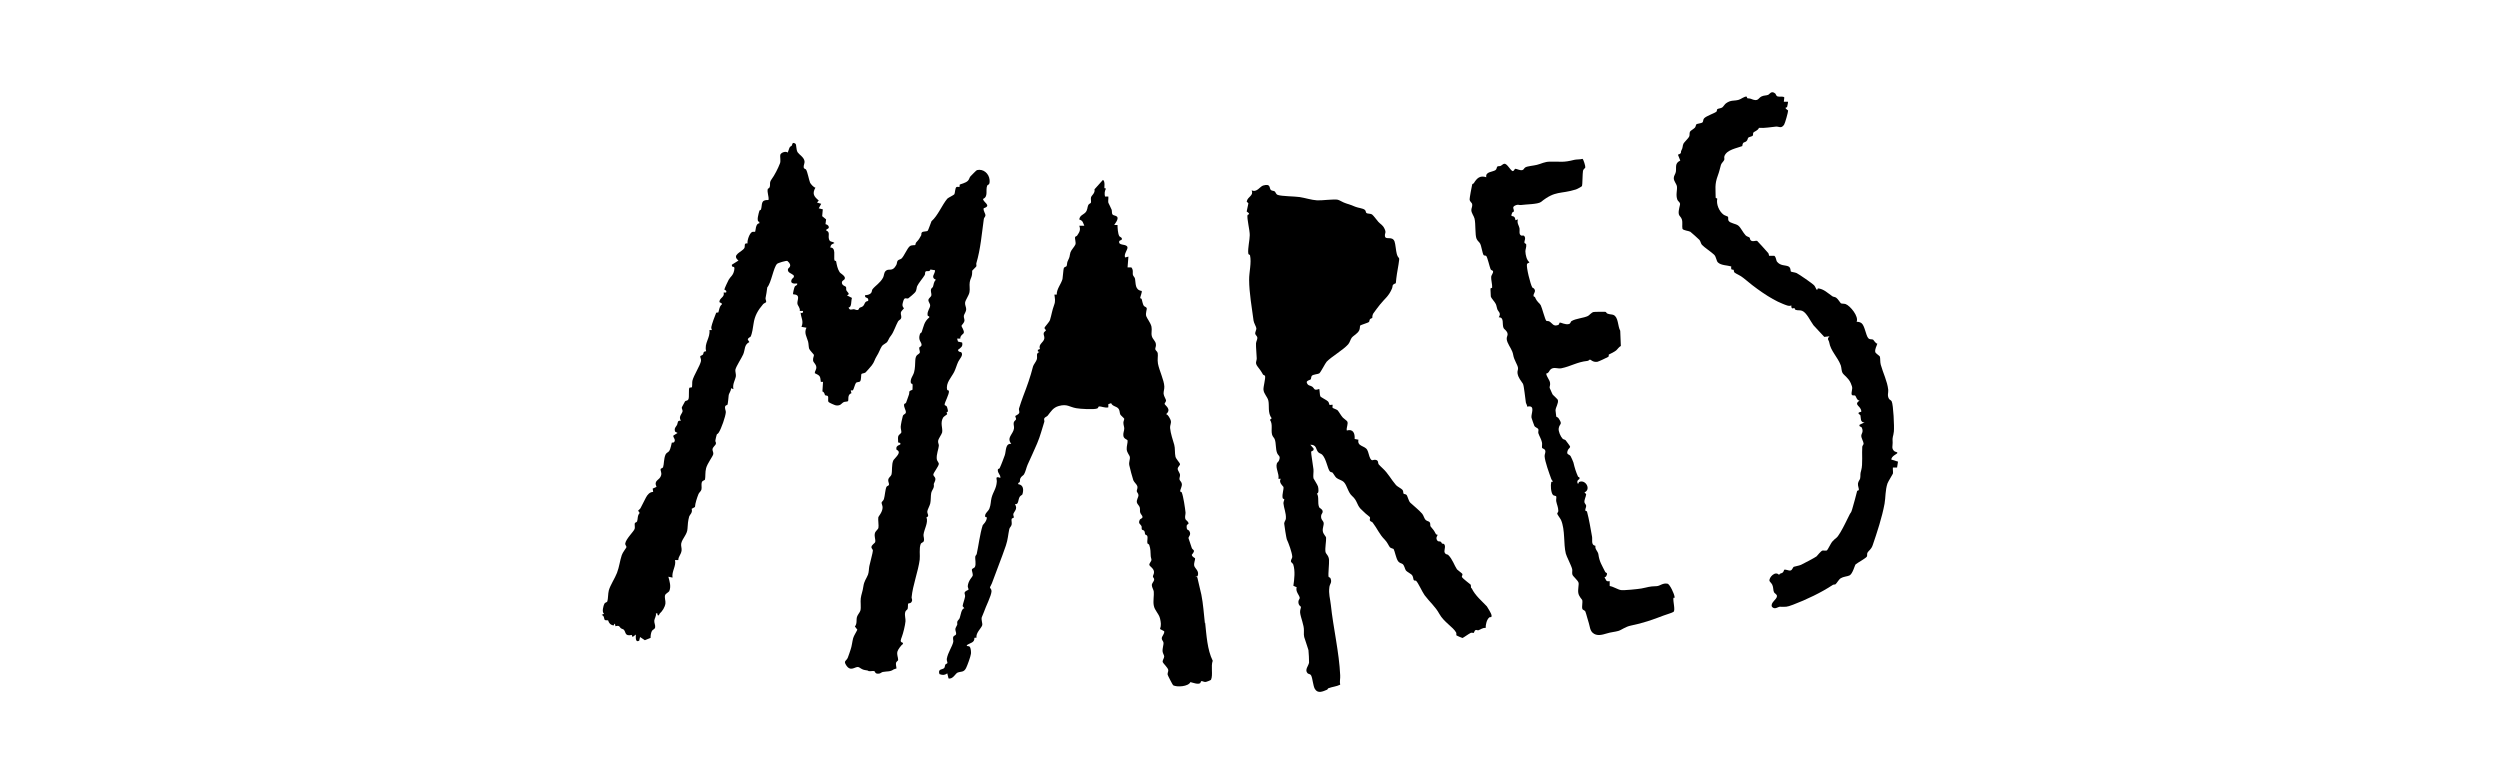
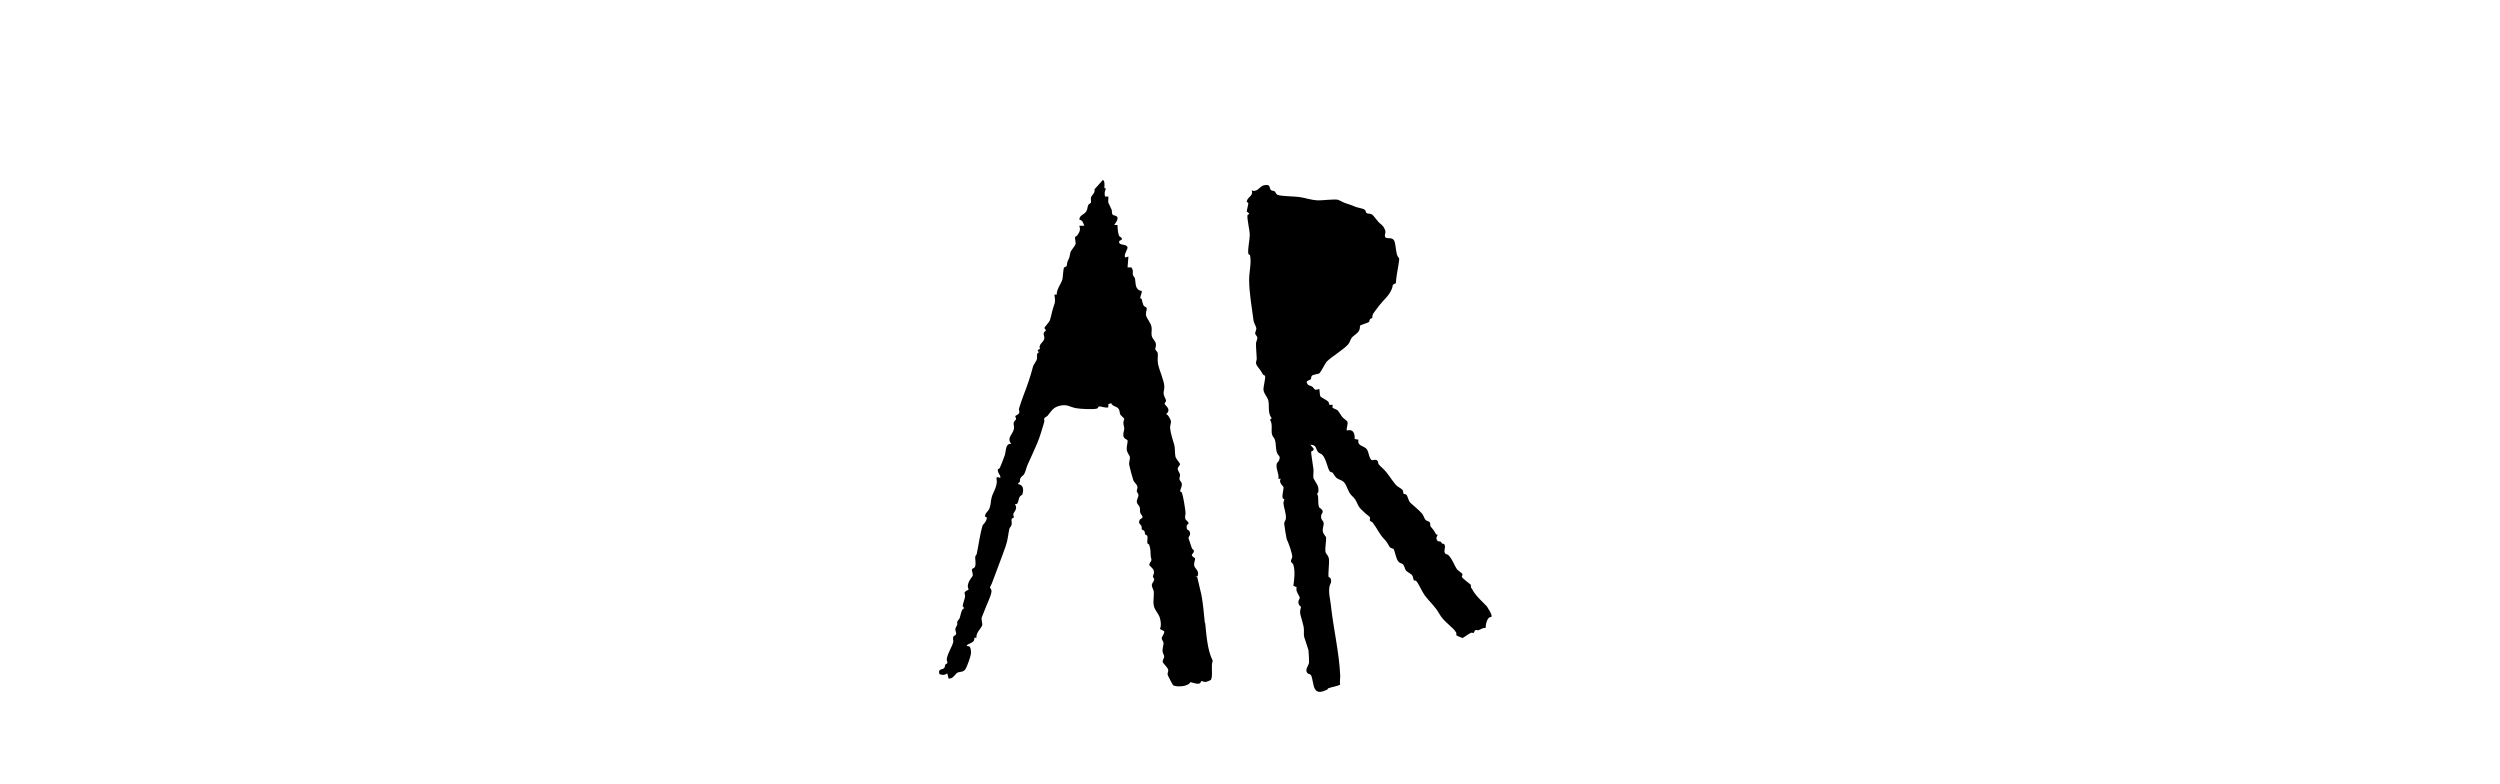
<svg xmlns="http://www.w3.org/2000/svg" id="Capa_1" data-name="Capa 1" viewBox="0 0 204 64">
-   <path d="M76.61,37.87c0-.14-.16-.26-.17-.41-.04-.39.15-.82.17-1.09.01-.12-.08-.23-.06-.39.03-.21.3-.54.33-.7.06-.36-.18-.76.08-1.21.05-.08.31-.24.32-.26.04-.1-.15-.16.08-.23,0-.04-.06-.34-.09-.39-.05-.1-.19-.11-.19-.15-.02-.19.4-.88.35-1.14,0-.05-.12-.04-.14-.09-.14-.55.35-1.02.57-1.46.13-.26.21-.58.33-.83.1-.22.44-.53.26-.76-.05-.07-.24,0-.28-.21.23-.18.42-.27.34-.6l-.34-.08-.07-.24h.26c-.03-.24.26-.39.28-.45.07-.21-.19-.5-.18-.6,0-.05.22-.22.24-.42.01-.13-.07-.25-.05-.39.02-.15.19-.31.19-.55,0-.16-.11-.34-.09-.52.03-.23.31-.58.36-.86.05-.27-.02-.55.02-.8.07-.43.21-.37.2-.95,0-.02.33-.32.34-.36.02-.08-.02-.18,0-.25.35-1.18.44-2.4.61-3.61.01-.1.12-.18.13-.28.02-.17-.2-.39-.14-.6.69-.21-.07-.5-.05-.76.44-.19.19-.7.33-1.07.05-.14.24,0,.2-.49-.05-.51-.51-.92-1.03-.79-.04,0-.46.44-.53.51-.08.08-.09.23-.2.35-.18.2-.65.29-.67.32-.03.03,0,.15-.02.18-.04.04-.18-.02-.25.02-.12.07-.12.51-.17.58-.04.08-.51.29-.58.37-.44.53-.77,1.39-1.29,1.84-.05.11-.27.76-.31.78-.08.07-.38.04-.46.12-.09.07-.04.19-.07.25-.16.29-.17.32-.4.57-.07.07-.06.2-.08.22-.05.04-.3-.02-.45.1-.22.18-.45.78-.67,1-.09.08-.24.09-.31.17-.08.09-.06.26-.12.36-.33.62-.6.23-.87.49-.16.16-.12.38-.21.54-.24.45-.62.64-.87.96-.05.07-.03.2-.11.3-.08.11-.34.19-.48.17-.09.32.33.1.24.48-.31.04-.25.25-.41.41-.1.1-.2.09-.29.15-.05.03-.06.15-.13.17-.12.04-.23-.05-.34-.06-.18,0-.32.14-.43-.14.28-.01.19-.54.28-.78l-.41-.21c.32-.11.02-.25-.05-.42-.03-.07.01-.2-.03-.27-.03-.06-.31-.1-.33-.32-.03-.25.28-.2.24-.44-.07-.22-.35-.32-.43-.45-.17-.26-.23-.59-.28-.87,0-.05-.12-.04-.14-.09-.07-.3.15-1.06-.34-1.04.05-.28.13-.25.34-.37-.16-.16-.36-.04-.44-.3-.1-.3.12-.59-.23-.72-.04-.16.28-.1.2-.33-.04-.11-.15-.16-.26-.19l.05-.39-.32-.26.05-.56-.33-.08.2-.37-.34-.1.14-.17c-.4-.33-.55-.56-.27-1.05-.13,0-.4-.31-.44-.41-.09-.23-.21-.89-.33-1.07-.03-.05-.17-.03-.19-.19-.02-.17.11-.32.06-.53-.07-.3-.41-.48-.55-.68-.14-.22-.09-.64-.18-.7-.28-.2-.26.1-.3.15-.04.05-.12.06-.17.14-.05.08-.14.41-.16.43-.18-.15-.57.01-.61.19-.03.14.05.49-.02.68-.15.4-.45.99-.69,1.31-.21.29-.07.4-.16.65-.04.1-.14.1-.15.14-.07.29.11.61.06.9-.66-.03-.49.35-.61.77-.02.06-.11.05-.13.1-.06.21-.28.9-.01.91v.13c-.31-.03-.3.65-.34.68-.03.02-.16-.02-.25.02-.21.1-.41.69-.37.93-.34-.04-.17.22-.26.38-.19.33-1.08.54-.48,1.02l-.54.34c-.02.35.29-.04.19.46-.09.44-.3.5-.45.77-.06.11-.36.74-.35.8,0,.03.23.05.14.24h-.2c.1.4-.34.41-.35.78l.2.11v.09c-.19.09-.26.62-.28.64-.04.04-.15-.03-.19.06-.08.17-.36.95-.38,1.11-.02.11,0,.17.04.27h-.2c.08.66-.44,1.05-.27,1.73-.29.03-.17.16-.27.28-.06.07-.21.08-.21.14-.01.09.09.23.06.38-.07.38-.59,1.16-.7,1.61-.03.11,0,.49-.05.54l-.18.02c-.11.07,0,.8-.1.96-.08.14-.21.08-.27.16-.02.02-.25.45-.26.48-.03.1.07.22.06.32-.01.19-.37.43-.14.78-.31-.03-.23.16-.31.34-.09.17-.26.26-.16.55l.2.11-.34.21c-.05.15.19.29.09.49-.07.14-.19.06-.22.09-.02.03-.08.49-.22.69-.08.11-.21.12-.29.28-.15.34-.12.8-.2,1.03-.03.09-.19.09-.2.16-.03.13.1.28.04.5-.11.44-.63.37-.38.95l-.31.14.04.27c-.28,0-.47.23-.59.46-.15.29-.28.55-.44.86-.04.08-.14.14-.2.21l.13.19c-.2.2-.14.49-.21.68-.04.1-.18.09-.19.16-.03.13.03.3-.01.45-.06.21-.71.81-.77,1.2-.02.12.11.2.1.3,0,.04-.32.44-.38.64-.16.47-.2.95-.39,1.45-.17.45-.55,1-.67,1.44-.07.27-.05.67-.12.89-.03.09-.18.08-.24.19-.08.16-.23.69-.03.82l-.2.1c.25.05.18.36.27.41.07.05.22,0,.27.04.02.02.03.24.28.36.26.12.13-.03.27-.1l.04.21c.36-.1.33.08.44.16.08.06.21.08.25.13.18.2.06.55.64.42l.07.17.27-.2c-.01.21-.06.68.27.5l.07-.3.39.26.47-.19c-.01-.17.03-.43.11-.57.08-.13.23-.12.26-.29.03-.17-.08-.35-.07-.54.01-.18.18-.38.13-.59.19-.07.12.11.14.13.13.09.13-.08.17-.12.22-.2.43-.52.47-.83.03-.21-.1-.47-.02-.7.03-.08.29-.23.33-.3.17-.38.03-.8-.07-1.18l.34.07c-.09-.49.32-.96.2-1.43h.27c.01-.32.23-.44.27-.79.02-.18-.07-.39-.03-.57.09-.41.49-.73.51-1.19.02-.35.04-.65.14-1.01.05-.15.3-.3.2-.62l.27-.15c.02-.31.17-.76.29-1.06.05-.13.2-.21.24-.37.04-.19-.03-.42.03-.59.05-.15.25-.15.26-.23.05-.23,0-.58.09-.92.11-.4.54-.95.58-1.13.04-.14-.06-.26-.06-.39.01-.22.26-.33.28-.48.02-.21-.11-.07,0-.48.11-.47.07-.18.24-.44.19-.29.55-1.29.57-1.66,0-.13-.11-.3-.05-.47.03-.09.16-.09.18-.12.04-.05.09-.66.1-.76.02-.19.21-.38.19-.59l.2.07c-.1-.39.15-.74.2-1.06.02-.14-.07-.43-.04-.53.07-.29.51-.95.64-1.25.17-.41.06-.77.5-1l-.13-.2c.03-.17.2-.19.23-.24.13-.25.2-.78.24-1.05.09-.65.36-1.11.78-1.6.06-.08.24-.12.25-.18.02-.1-.07-.22-.05-.32.05-.28.11-.56.14-.87.33-.38.51-1.64.8-1.92.08-.08.73-.27.84-.24.49.42.06.58.05.66-.06.3.26.34.45.5.12.19-.09.24-.14.34-.17.35.17.37.44.34.04.17-.14.15-.2.26-.04.07-.17.58-.13.62.66.04.31.45.35.77.02.16.25.36.19.59h.27c.02.16-.08.21-.2.14.04.45.27.69.07,1.16l.41.07c-.22.42.03.76.13,1.13.05.18.04.44.09.59.04.11.39.47.39.5,0,.12-.1.26-.07.47.03.16.23.27.26.5.03.23-.12.31-.12.52.43.21.44.22.49.71h.18s-.05.78-.05.78c.17.05.19.27.21.3.05.05.18.02.23.08.08.1-.02.35.06.48.03.05.52.27.61.28.4.04.42-.16.63-.27.07-.04.31-.03.35-.08.07-.11-.08-.53.28-.65-.13-.38.01-.16.12-.24.06-.05.17-.51.25-.6.09-.09.27-.04.34-.13.1-.12.06-.53.11-.6.03-.04.24-.05.33-.12.04-.03.45-.5.51-.58.22-.28.22-.47.4-.75.18-.27.28-.6.42-.81.11-.16.37-.24.45-.37.15-.24.1-.25.32-.53.19-.25.38-.82.55-1.12.07-.12.21-.15.24-.24.08-.18-.04-.31-.01-.48.03-.16.25-.31.25-.35,0-.03-.12-.12-.12-.27,0-.1.08-.41.14-.49.1-.13.21,0,.34-.06.05-.02.54-.45.58-.52.11-.18.08-.32.14-.47.12-.26.48-.67.62-.91.05-.08,0-.24.08-.29.11-.08.33.06.38-.16l.38.06c.02.31-.4.56.07.78-.19.17-.17.38-.24.57-.02.06-.13.11-.15.19-.06.19.05.38.02.51-.03.14-.22.22-.24.37-.02.16.15.29.14.47-.01.22-.24.42-.21.76.01.15.17.05.14.2-.43.35-.45.72-.62,1.2-.02.06-.11.06-.14.15-.18.52.13.65.13.88,0,.16-.18.18-.19.23-.02.15.09.33.04.43-.09.16-.33.11-.36.59-.02.32-.01.67-.1.99-.08.31-.34.53-.26.89.01.05.12.04.13.09.03.13-.01.31,0,.45-.38.14-.21.15-.29.4-.08.21-.15.45-.23.65-.03.08-.15.08-.16.13-.05.25.16.48.14.67-.02.16-.2.13-.25.3-.05.16-.16.69-.17.86-.01.17.07.38.05.47-.02.11-.22.16-.26.35-.03.14.01.32,0,.47l.16.04c.17.24-.41.09-.29.56.45.19-.05.58-.25.84-.18.36-.08.9-.17,1.2-.04.13-.24.21-.26.43-.01.14.09.3.06.39-.02.08-.15.08-.2.16-.1.19-.13.74-.21,1-.04.13-.17.21-.19.28-.02.1.1.28.08.44-.03.39-.33.67-.35.78-.03.18.05.69.01.85-.03.14-.25.26-.29.45-.06.27.07.49.03.7-.03.12-.32.24-.31.44,0,.09.11.15.12.26,0,.16-.24,1.01-.29,1.27-.04.19-.03.48-.11.7-.15.37-.31.5-.38.97-.05.39-.17.64-.21.96-.04.27.04.76-.03,1-.04.15-.23.34-.28.52-.07.24.03.55-.17.78l.2.26c-.1.23-.27.46-.34.69-.08.29-.1.64-.22.97-.06.16-.14.44-.22.63-.12.28-.37.24-.13.61.37.58.74.08,1,.15.14.04.23.2.56.25.31.04.2.06.28.08.14.03.32-.03.45,0,.08.02.04.27.42.2.1-.02.18-.11.28-.13.39-.07.59,0,.89-.21.07-.04.21-.06.22-.07.02-.02-.05-.28-.04-.41.02-.2.18-.19.18-.3,0-.22-.12-.4-.06-.67.03-.15.32-.55.46-.63l-.03-.1c-.26-.05-.14-.27-.07-.47.11-.29.27-.93.3-1.27.02-.2-.08-.48-.03-.71.04-.22.18-.2.21-.33.03-.11.01-.38.04-.41.04-.04.27.02.32-.26.01-.09-.05-.18-.04-.26.09-.97.54-2.12.66-3.07.04-.33-.06-.91.08-1.27.05-.12.21-.12.25-.23.07-.19-.04-.39-.02-.53.05-.45.41-.99.24-1.42.28-.09.05-.28.07-.48,0-.11.2-.47.24-.65.06-.25.03-.61.08-.86.04-.18.19-.36.21-.49.04-.28-.07-.12.07-.41.18-.38-.1-.42-.11-.59,0-.15.44-.68.45-.88Z" />
  <path d="M120.05,47.99c-.04-.08,0-.21-.05-.29-.03-.04-.62-.46-.71-.62-.03-.06.09-.16.03-.26-.02-.04-.39-.31-.43-.36-.22-.32-.36-.83-.72-1.18-.05-.05-.17-.02-.25-.13-.16-.2.1-.51-.07-.74-.04-.06-.14-.03-.18-.06-.04-.03-.05-.11-.1-.14-.09-.06-.21,0-.27-.08-.21-.26.04-.43,0-.5,0,0-.11,0-.13-.05-.21-.4-.22-.34-.44-.63-.04-.06.01-.24-.07-.34-.07-.08-.21-.08-.31-.17-.14-.12-.18-.38-.3-.52-.29-.33-.66-.61-.97-.9-.14-.13-.22-.55-.31-.64-.06-.07-.21-.05-.24-.1-.04-.05,0-.19-.08-.3-.07-.1-.42-.27-.53-.39-.4-.46-.64-.96-1.1-1.38-.05-.05-.3-.28-.32-.32-.08-.11.02-.34-.28-.37-.18-.02-.26.14-.4-.1-.11-.19-.15-.54-.26-.72-.21-.35-.83-.26-.71-.82l-.31-.06c.03-.47-.13-.84-.64-.69-.06-.22.15-.57.03-.75-.04-.06-.27-.22-.35-.3-.15-.16-.3-.45-.43-.6-.06-.06-.38-.17-.4-.19-.05-.05.01-.24-.01-.26-.02-.02-.21.04-.26,0-.02-.02-.02-.17-.11-.27-.1-.11-.59-.34-.63-.42-.05-.09-.06-.57-.09-.6-.48.17-.36-.05-.59-.2-.15-.1-.34-.04-.43-.33-.04-.14.29-.22.31-.24.07-.07.03-.23.11-.31.11-.11.51-.13.6-.19.12-.08.5-.85.61-.96.41-.42,1.34-.95,1.75-1.41.14-.16.19-.41.29-.54.15-.19.49-.33.62-.62.06-.14.04-.31.07-.37.04-.06.64-.22.72-.3.04-.04.03-.16.08-.22.06-.07.17-.08.19-.11.01-.01-.02-.2.08-.36.09-.14.45-.6.55-.73.4-.5.7-.66.97-1.29.11-.25-.05-.3.32-.45.04-.51.13-1.02.22-1.53.13-.78.01-.34-.14-.85-.07-.24-.11-.85-.19-1.04-.2-.47-.75-.06-.78-.44-.02-.26.14-.24-.05-.62-.14-.28-.32-.34-.49-.53-.12-.13-.38-.5-.5-.59-.14-.1-.36-.05-.47-.13-.06-.04-.03-.19-.15-.27-.14-.11-.53-.15-.73-.23-.33-.13-.42-.17-.8-.29-.21-.06-.52-.26-.65-.29-.3-.07-1.3.07-1.69.05-.48-.03-.97-.2-1.43-.27-.41-.06-1.44-.06-1.77-.17-.18-.06-.18-.23-.26-.29-.08-.06-.24-.04-.32-.12-.15-.15.02-.55-.63-.36-.26.08-.51.59-.93.39.17.47-.32.48-.41.92l.14.14-.14.67c.38.25.09.23.07.29-.07.25.19,1.25.18,1.64,0,.39-.17,1.07-.12,1.49.02.13.13.09.14.14.14.63-.08,1.39-.07,2.03,0,1,.23,2.33.36,3.31.02.18.22.51.23.63.01.14-.12.31-.09.46.02.09.16.18.17.3.02.13-.1.31-.11.47-.01.36.05.85.06,1.22,0,.26-.17.35.07.67.21.29.25.31.44.65.03.05.15.06.17.12.05.21-.15.88-.13,1.12.03.35.33.58.4.9.09.41-.07,1,.27,1.43l-.14.13c.25.36.07.8.17,1.2.05.19.18.26.22.39.12.32.06.78.19,1.11.1.26.32.23.15.63-.04.1-.15.15-.17.24-.12.39.21.83.13,1.24h.2c-.23.27.2.63.21.66.04.2-.12.58-.07.88.02.13.14.09.14.14,0,.08-.08.19-.07.33.03.37.23.8.2,1.23,0,.13-.13.24-.14.41,0,.1.18,1.21.21,1.28.14.29.44,1.1.45,1.44,0,.11-.11.23-.11.34,0,.13.15.17.19.28.17.53.09,1.2.01,1.74l.27.12c-.12.35.23.65.25.87,0,.09-.11.17-.11.31-.01.31.21.39.21.42,0,.11-.09.27-.07.47.04.39.33,1.03.31,1.46-.02.6.02.47.19,1.04.04.14.17.5.18.56.02.08.06.93.05,1.01-.03.27-.39.59-.12.88.08.08.22.03.3.2.11.23.15.83.29,1.07.24.42.66.21,1,.07.05-.02.06-.11.11-.12.31-.12.66-.14.96-.29-.06-.25.02-.52,0-.77-.08-1.84-.57-3.9-.76-5.72-.06-.57-.2-.9-.12-1.49.04-.26.23-.35.09-.7-.03-.08-.15-.08-.16-.13-.04-.25.06-1.05.04-1.38-.03-.37-.25-.45-.29-.65-.05-.31.07-.88.05-1.15-.01-.13-.24-.28-.27-.55-.03-.25.1-.47.07-.67-.03-.18-.26-.26-.2-.61.02-.13.14-.19.12-.33-.03-.2-.24-.23-.29-.34-.15-.37.02-.81-.18-1.11.18,0,.13-.42.09-.57-.03-.13-.36-.63-.37-.67-.04-.2.02-.51,0-.73-.02-.22-.21-1.35-.19-1.43.03-.1.24-.04.2-.27l-.27-.31c.54-.01.44.39.65.61.09.1.24.11.33.21.33.34.43,1.15.62,1.36.06.07.18.06.21.09.1.11.22.35.32.43.16.14.45.18.62.36.26.28.33.83.66,1.12.42.37.37.67.67,1.02.05.06.33.31.44.42.07.07.33.25.35.3.04.08-.05.19,0,.27.04.08.18.1.22.16.39.51.54.95.99,1.4.22.22.32.51.42.62.08.08.28.11.3.14.09.15.2.75.35.97.13.2.29.18.39.26.14.12.17.37.25.5.11.16.45.28.54.44.08.14.07.28.11.36.04.07.15.03.19.06.17.15.52.94.7,1.18.42.56.88.93,1.2,1.52.37.67,1.12,1.07,1.37,1.52.04.07,0,.19.03.24.02.02.46.21.49.21.06-.01.52-.35.68-.42.09-.04.21.03.24,0,.04-.03.05-.18.15-.23.06-.03.16.04.23.02.2-.07.35-.22.59-.19,0-.27.08-.68.3-.86.09-.07.2.08.18-.19,0-.09-.33-.65-.38-.71-.37-.4-.96-.88-1.24-1.48Z" />
  <path d="M98.32,50.87c-.09-.79-.14-1.61-.29-2.35-.09-.44-.22-.88-.31-1.33-.04-.17-.05-.1-.2-.1l.2-.07c.18-.42-.22-.63-.27-.85-.05-.23.09-.48.07-.6,0-.05-.25-.11-.27-.3.36-.42.07-.36,0-.55-.03-.08-.26-.76-.27-.81-.01-.12.26-.28.06-.59-.08-.12-.21-.01-.21-.36,0-.23.17-.13.15-.27-.03-.17-.22-.22-.26-.36-.05-.18.03-.35.02-.51-.04-.38-.18-1.33-.31-1.64-.02-.05-.13-.05-.13-.09,0-.14.16-.38.14-.6-.02-.17-.17-.26-.19-.36-.03-.13.05-.25.04-.38-.01-.16-.19-.35-.19-.49,0-.17.21-.29.19-.4-.02-.1-.32-.4-.37-.59-.07-.28-.02-.7-.1-.97-.11-.39-.3-.92-.34-1.38-.02-.21.11-.38.06-.59-.02-.11-.25-.55-.39-.53.5-.42-.11-.72-.12-.85,0-.06.12-.16.12-.27,0-.1-.18-.34-.2-.55-.01-.21.07-.37.06-.59-.02-.52-.41-1.29-.52-1.87-.06-.34.02-.63-.02-.86-.03-.15-.19-.2-.2-.34,0-.11.08-.21.05-.4-.03-.25-.26-.38-.33-.64-.07-.26.03-.48-.03-.78-.07-.31-.37-.67-.43-.86-.07-.26.08-.55.04-.65-.03-.09-.17-.11-.23-.18-.09-.12-.13-.4-.18-.56-.02-.05-.12-.05-.12-.08,0-.1.18-.52.12-.58-.56-.08-.47-.61-.54-.99-.03-.14-.14-.2-.17-.31-.05-.16.06-.4-.13-.62h-.31s.07-.88.07-.88l-.27.07c-.13-.27.24-.66.19-.84-.06-.26-.6-.14-.67-.36-.06-.22.17-.2.19-.24.11-.19-.14-.22-.19-.31-.11-.2-.14-.67-.14-.9h-.27c.64-.87-.02-.69-.14-.86-.07-.09-.03-.28-.07-.39-.02-.07-.26-.54-.27-.57-.03-.14.02-.34,0-.5h-.27c-.05-.24-.04-.42.07-.64,0-.04-.11-.03-.12-.05-.02-.03.08-.57-.12-.67l-.69.77c.07.3-.23.49-.28.64-.04.15.02.32-.01.45-.02.06-.17.08-.22.2-.08.17-.05.41-.23.6-.18.19-.46.23-.5.57.31.11.28.23.41.51h-.41c.13.36.01.52-.18.81-.04.05-.15.06-.16.12-.04.15.09.44.02.61-.07.17-.34.44-.4.63-.11.39,0,.26-.23.73-.06.12-.04.32-.09.4-.03.05-.18.06-.22.15-.04.08-.08.76-.11.9-.12.43-.48.8-.47,1.27h-.19c.04.33.1.52-.02.84-.18.49-.2.77-.34,1.23-.05.17-.45.58-.45.64-.01.08.11.15.12.2,0,.05-.15.12-.18.22-.04.13.07.28.05.44-.05.35-.51.46-.36.87l-.17.07v.13s.14.04.14.04c-.33.12-.16.32-.22.59-.04.17-.27.44-.31.58-.23.9-.48,1.59-.81,2.45-.12.32-.23.65-.33.97-.05.14.06.29,0,.4-.07.14-.31.2-.31.25,0,.07.07.17.06.25-.01.08-.16.13-.19.28-.03.16.05.32.02.49-.07.46-.63.73-.22,1.24-.5-.05-.41.59-.53.93-.12.32-.26.72-.42,1.06-.02.04-.12.04-.14.09-.06.3.23.42.2.7-.47-.18-.27.09-.29.31-.04.58-.3.81-.43,1.32-.07.28-.05.55-.17.86-.1.26-.4.39-.35.67.01.05.14.04.14.07-.02.34-.31.57-.34.63-.23.72-.34,1.68-.49,2.35-.02.07-.11.13-.12.23-.02.16.08.59-.02.81-.05.12-.22.12-.25.22-.03.1.1.33.06.52-.02.08-.36.38-.4.84,0,.1.08.25.06.29-.02.04-.29.09-.32.26-.01.07.06.19.04.31-.05.27-.16.51-.2.77l.14.17c-.25.05-.29.56-.38.81-.04.1-.17.2-.19.28-.06.22.09.12-.11.46-.14.23.06.4,0,.59-.03.08-.15.09-.2.16-.09.16,0,.31-.02.44-.08.39-.44.87-.53,1.39-.02.14.06.27.05.34,0,.06-.14.07-.16.12-.06.1-.04.24-.11.3-.14.14-.53.04-.38.49.27.09.4.1.64-.06l.1.41c.35.09.57-.4.73-.47.29-.12.51,0,.7-.37.11-.22.37-.93.4-1.17.02-.13-.01-.48-.1-.57-.09-.1-.25,0-.24-.13.27-.2.65-.19.62-.6l.18-.02c-.09-.37.4-.78.46-1.01.04-.15-.09-.42-.04-.64,0-.02.13-.29.18-.44.14-.43.61-1.33.62-1.7,0-.18-.12-.21-.13-.32,0-.02.09-.14.16-.32.37-1.03.79-2.05,1.14-3.08.17-.5.18-.89.28-1.35.03-.13.16-.21.19-.36.03-.15-.03-.34,0-.46.02-.07.15-.07.17-.11.04-.06-.06-.19-.03-.3.05-.19.39-.41.13-.8.32.06.24-.36.39-.6.07-.11.2-.14.22-.2.11-.36.1-.77-.34-.83v-.1c.21-.06.1-.21.17-.37.08-.18.24-.23.3-.33.13-.22.19-.55.29-.78.26-.59.53-1.14.78-1.74.27-.63.39-1.17.59-1.78.02-.07-.05-.18,0-.28.05-.09.2-.13.27-.21.27-.34.44-.66.91-.79.69-.19.85.08,1.42.18.31.06,1.47.13,1.72.02.08-.03.08-.15.13-.16.18-.03.54.15.77.07v-.26s.23-.08.23-.08c.1.26.44.25.59.44.13.16.09.34.16.49.02.05.32.31.32.34,0,.1-.08.23-.07.33,0,.18.07.33.07.47,0,.2-.11.37-.07.61.05.25.32.28.34.36.03.15-.09.49-.07.73.03.3.23.46.26.63.03.16-.1.41-.05.66.03.18.27,1.07.33,1.23.07.17.29.34.33.49.04.18-.05.28-.05.39,0,.1.13.18.14.33,0,.2-.17.37-.13.6.03.14.19.26.23.39.05.15,0,.3.04.43.04.14.19.26.19.36,0,.15-.18.13-.23.25-.14.31.06.32.15.51.03.08-.01.2.03.27.02.04.15.05.19.11.07.1.04.22.08.29.03.04.14.05.17.13.06.16-.03.41.01.59.01.05.11.05.15.14.11.3.11.63.12.89,0,.11.06.24.06.33-.01.13-.2.29-.17.41.02.12.36.27.38.57.01.17-.1.29-.09.39,0,.06.12.12.1.26-.02.13-.18.26-.19.42,0,.19.15.39.16.54.03.3-.07.79,0,1.13.07.41.41.65.51,1.06.07.31.11.55,0,.86l.34.18c.04.22-.2.4-.2.58,0,.15.12.22.14.34.03.18-.1.47-.07.74.02.16.13.29.13.4,0,.15-.16.31-.12.46.03.1.42.45.45.64.02.12-.07.23-.05.38,0,.05.41.84.45.87.31.17,1.24.11,1.41-.26.2.05.62.21.79.09.05-.03.05-.17.11-.17.08-.01.21.08.33.07.06,0,.43-.14.45-.18.18-.41-.03-1.1.14-1.55-.45-.9-.51-2.11-.62-3.12Z" />
-   <path d="M154.88,37.67l-.55-.17c.01-.28.44-.45.48-.51.07-.12-.15-.1-.23-.17-.26-.22-.13-.45-.14-.69-.04-.55.05-.45.1-.92.04-.38-.04-2.18-.18-2.46-.06-.11-.17-.12-.22-.21-.16-.27-.04-.49-.06-.73-.08-.72-.42-1.36-.61-2.05-.06-.22-.03-.49-.07-.66-.02-.07-.36-.26-.38-.38-.04-.24.11-.46.17-.68-.14,0-.3-.3-.35-.33-.13-.05-.27.02-.39-.12-.2-.22-.28-1.01-.55-1.22-.11-.08-.25-.12-.4-.11.2-.43-.52-1.31-.9-1.45-.12-.04-.31-.02-.38-.06-.04-.02-.25-.37-.39-.46-.1-.07-.23-.06-.3-.11-.37-.25-.71-.61-1.19-.65l-.07.14c-.11-.12-.12-.25-.23-.38-.13-.15-1.25-.92-1.44-1.01-.11-.05-.43-.09-.46-.12-.05-.05.01-.33-.22-.43-.27-.11-.63-.03-.91-.37-.09-.11-.07-.38-.23-.49h-.42c-.02-.06-.03-.17-.07-.22-.1-.12-.85-.95-.9-.99-.11-.06-.37.1-.53-.05-.07-.06-.05-.17-.09-.22-.05-.06-.23-.08-.33-.19-.2-.21-.39-.62-.58-.78-.21-.18-.68-.19-.81-.41-.06-.11,0-.26-.05-.33-.01-.02-.27-.1-.35-.16-.37-.27-.62-.86-.52-1.31l-.13-.07c0-.7-.1-1.08.17-1.8.15-.41.15-.51.26-.89.04-.14.23-.29.27-.41.03-.1-.03-.19.02-.32.21-.51.98-.62,1.45-.8.05-.4.17-.25.34-.4.11-.1.1-.24.15-.29.06-.06.32-.09.37-.17.04-.07,0-.19.05-.25.04-.06.39-.17.45-.38.47.04.93-.06,1.39-.1.25-.02.42.19.66-.15.08-.11.34-1.06.33-1.16,0-.03-.2-.11-.21-.22,0-.03.11-.02.13-.08.02-.07.09-.41.07-.42h-.34s.04-.35.04-.35c-.09-.12-.39-.03-.54-.08-.14-.04-.14-.19-.2-.24-.32-.27-.46.06-.58.11-.14.06-.37.04-.54.13-.25.12-.25.38-.65.27-.26-.07-.13-.09-.49-.12-.05,0-.04-.13-.08-.14-.16-.03-.46.21-.63.26-.41.12-.63-.01-1.05.29-.09.06-.23.29-.31.34-.11.07-.31.08-.39.13-.06.05-.02.16-.08.21-.15.13-.81.34-1,.54-.1.1-.06.25-.13.33-.09.09-.45.1-.51.17-.04.04-.04.17-.11.26-.1.11-.38.26-.41.34-.06.13,0,.28-.07.41-.06.12-.42.47-.46.56-.1.23-.02.29-.18.58-.07.13.09.2-.27.32l.19.48c-.47.23-.3.53-.36.92-.03.18-.17.32-.17.51,0,.27.24.48.26.7.03.31-.11.67.03,1.06.04.12.2.2.22.32.03.12-.16.54-.1.86.03.16.19.23.25.43.08.26,0,.52.05.77.08.14.5.16.64.24.04.02.71.62.75.67.1.14.11.31.21.41.19.2.75.57.98.79.18.17.18.52.32.64.26.24.74.22,1.08.32-.05.37.12.22.19.28.04.04.01.17.08.22.15.12.47.23.72.44.87.74,2.18,1.71,3.21,2.11.21.08.52.24.7.13-.01.39.19.19.26.22.01,0,.02.11.09.14.17.07.36.01.53.08.38.15.68.85.93,1.18l.88.95.43-.05c-.25.24-.06.3-.03.48.12.73.69,1.2.95,1.9.06.18.05.46.14.61.15.23.48.4.67.83.19.44.11.41.07.77-.04.34.18.19.29.25.07.04.14.42.36.4-.54.38.16.43.14.92-.47.08-.08.24-.07.29.05.22-.03.6.34.57l-.41.2c-.06.19.13.11.19.25.15.36-.05.45-.05.66,0,.18.19.49.19.63,0,.09-.1.15-.11.26-.04.51.05,1.46-.08,1.89-.12.4-.04.37-.09.68-.01.1-.16.24-.18.43-.02.2.09.39.07.52,0,.05-.13.04-.14.09-.12.52-.25.92-.39,1.44-.11.39-.12.27-.22.47-.25.5-.47.98-.76,1.47-.32.55-.34.38-.67.76-.08.09-.37.67-.42.7-.09.05-.24,0-.35.01-.15.03-.44.43-.5.48-.11.09-1.09.61-1.27.69-.15.07-.56.14-.59.16-.09.06-.11.26-.26.3-.15.04-.35-.1-.52-.06-.12.41-.3.19-.42.42-.31-.36-.84.22-.78.49.02.07.17.19.23.32.1.22.06.45.14.61.05.1.24.16.24.31,0,.28-.56.53-.41.87.22.27.5,0,.64,0,.53,0,.51.05,1.09-.17,1.04-.39,2.34-1.01,3.23-1.61.08-.05.18-.02.22-.05.12-.09.26-.39.44-.5.21-.13.52-.14.7-.22.27-.12.44-.85.51-.91.14-.12.84-.5.92-.64.04-.08-.01-.22.05-.32.09-.16.3-.25.42-.6.36-1.05.76-2.26.97-3.39.09-.51.05-1.1.24-1.66.06-.16.43-.75.44-.79.03-.15-.02-.34,0-.5h.34s.07-.44.07-.44Z" />
-   <path d="M136.64,48.69c-.01-.21-.38-1.02-.57-1.06-.4-.08-.61.19-.89.2-.66.02-.65.08-1.24.19-.27.05-1.46.17-1.67.13-.26-.04-.63-.29-.92-.33v-.4c-.33.06-.27-.09-.42-.31,0-.03.1-.02.13-.08.18-.34-.02-.25-.08-.37-.27-.55-.47-.82-.55-1.42-.03-.25-.31-.43-.24-.7-.39-.06-.23-.5-.28-.75-.12-.66-.24-1.41-.41-2.04-.02-.06-.13-.05-.14-.09-.02-.13.08-.27.07-.39-.01-.1-.12-.18-.14-.28-.03-.21.13-.46.14-.67l-.14-.14c.57-.24.09-1.09-.43-.85-.08.04-.01.16-.12.13-.12-.28.13-.35.14-.37.05-.19-.1-.16-.11-.19-.18-.4-.27-.7-.38-1.16,0-.03-.21-.5-.23-.52-.13-.19-.39-.08-.22-.5.05-.11.19-.18.18-.28,0-.03-.32-.46-.37-.52-.06-.06-.17-.05-.24-.12-.17-.18-.36-.6-.32-.85.07-.43.36-.27-.02-.83-.05-.07-.16-.1-.18-.12-.01-.02-.06-.46-.06-.51,0-.25.26-.57.19-.86-.01-.05-.43-.42-.44-.46-.03-.05-.22-.5-.23-.52-.02-.1.07-.24.03-.43-.04-.24-.28-.47-.31-.74.22-.02.24-.25.37-.35.26-.21.56-.02.87-.08.78-.16,1.27-.51,2.12-.6.09,0,.17-.11.21-.11.07,0,.24.24.61.18.08-.01.78-.34.88-.4.08-.05.02-.16.05-.19.03-.02.45-.21.59-.33.12-.1.22-.28.39-.37l-.05-1.24c-.21-.37-.14-1.11-.55-1.29-.1-.05-.32-.04-.49-.11-.11-.04-.08-.14-.2-.15-.07,0-.89,0-.94.02-.17.04-.35.27-.45.32-.36.18-1,.2-1.36.43-.06.04-.05.19-.2.23-.28.08-.65-.13-.73-.12-.06,0-.05.17-.15.2-.4.14-.45-.13-.71-.29-.08-.05-.2-.02-.25-.05-.1-.07-.36-1.1-.46-1.28-.13-.22-.28-.21-.47-.66,0-.02-.1-.03-.11-.07-.05-.23.22-.35.06-.59-.04-.07-.15-.09-.17-.13-.15-.25-.5-1.65-.43-1.9.02-.08.16-.08.2-.15-.23-.17-.32-.61-.33-.89,0-.17.09-.34.07-.54-.01-.13-.15-.07-.15-.2,0-.13.08-.25.05-.38-.07-.27-.23-.13-.31-.17-.22-.1-.1-.42-.14-.6-.04-.21-.23-.42-.13-.72l-.2.07c-.01-.09-.04-.22-.1-.27-.14-.13-.34.05-.16-.35.03-.06.12-.06.13-.1.03-.21-.22-.36.17-.51.17-.07.26,0,.39-.01.41-.06,1.41-.06,1.65-.25,1.19-.96,1.58-.62,2.85-1.02.1-.03.47-.23.5-.28.04-.07.04-1.01.08-1.24.03-.15.17-.2.19-.28.02-.09-.15-.67-.23-.7-.17.06-.52.04-.66.08-.95.24-1.05.13-2,.15-.43,0-.69.17-1.06.26-.27.07-.77.1-.95.21-.11.07-.12.2-.25.22-.2.04-.43-.11-.58-.11-.03,0-.08.2-.21.19-.21-.11-.44-.62-.67-.6-.1.01-.2.13-.31.18-.08.03-.2,0-.26.05-.05.04-.04.21-.15.29-.24.16-.84.12-.75.58-.52-.17-.77.08-1.02.49-.03.04-.11.04-.13.1-.03.09-.22,1.15-.21,1.21.01.22.19.25.21.41.03.17-.07.32-.07.47,0,.24.21.48.26.69.11.44.03,1.35.17,1.66.08.18.22.25.29.39.11.21.18.78.28.93.04.07.16.01.22.08.1.12.27.88.35,1.07.04.1.18.1.2.16.04.16-.13.3-.15.46-.02.21.1.67.08.88,0,.05-.13.04-.14.09,0,.03.02.6.03.64.05.17.32.43.41.62.06.13.07.28.12.42.08.21.34.31.12.66.47-.01.25.56.39.87.05.12.3.22.33.49.02.18-.17.28,0,.69.16.38.39.61.46,1.03.06.4.36.79.39,1.05.02.14-.07.26-.04.44.06.38.29.61.44.85.09.14.19,1.25.24,1.53.02.1.11.22.11.34.72-.16.29.6.35.9,0,.03.21.62.23.66.06.14.29.17.33.29.03.09-.03.21,0,.32.08.24.23.46.29.73.04.16-.01.32.01.45.02.08.22.08.26.23.05.16-.06.31-.05.46.02.43.38,1.41.54,1.85.03.08.07.15.14.2.02.05-.12,0-.14.08-.06.24-.03.82.13,1.02.08.1.26.07.28.14.03.1-.03.27,0,.4.05.27.16.45.17.78,0,.1-.1.16-.09.23.01.07.25.38.31.51.35.82.19,1.94.39,2.74.05.22.45.97.52,1.27.03.14-.03.3.02.45.04.14.45.46.5.66.04.14-.07.56-.02.84.05.29.32.54.32.57.05.21-.05.53.01.72.04.11.21.11.25.23.09.24.18.65.28.94.08.25.09.58.31.78.33.3.77.17,1.14.06.38-.12.65-.12.96-.21.25-.07.57-.35,1.04-.44.95-.19,1.75-.47,2.66-.82.18-.07.67-.21.79-.29.18-.11-.04-.85,0-1.13,0-.04.12-.03.12-.06Z" />
</svg>